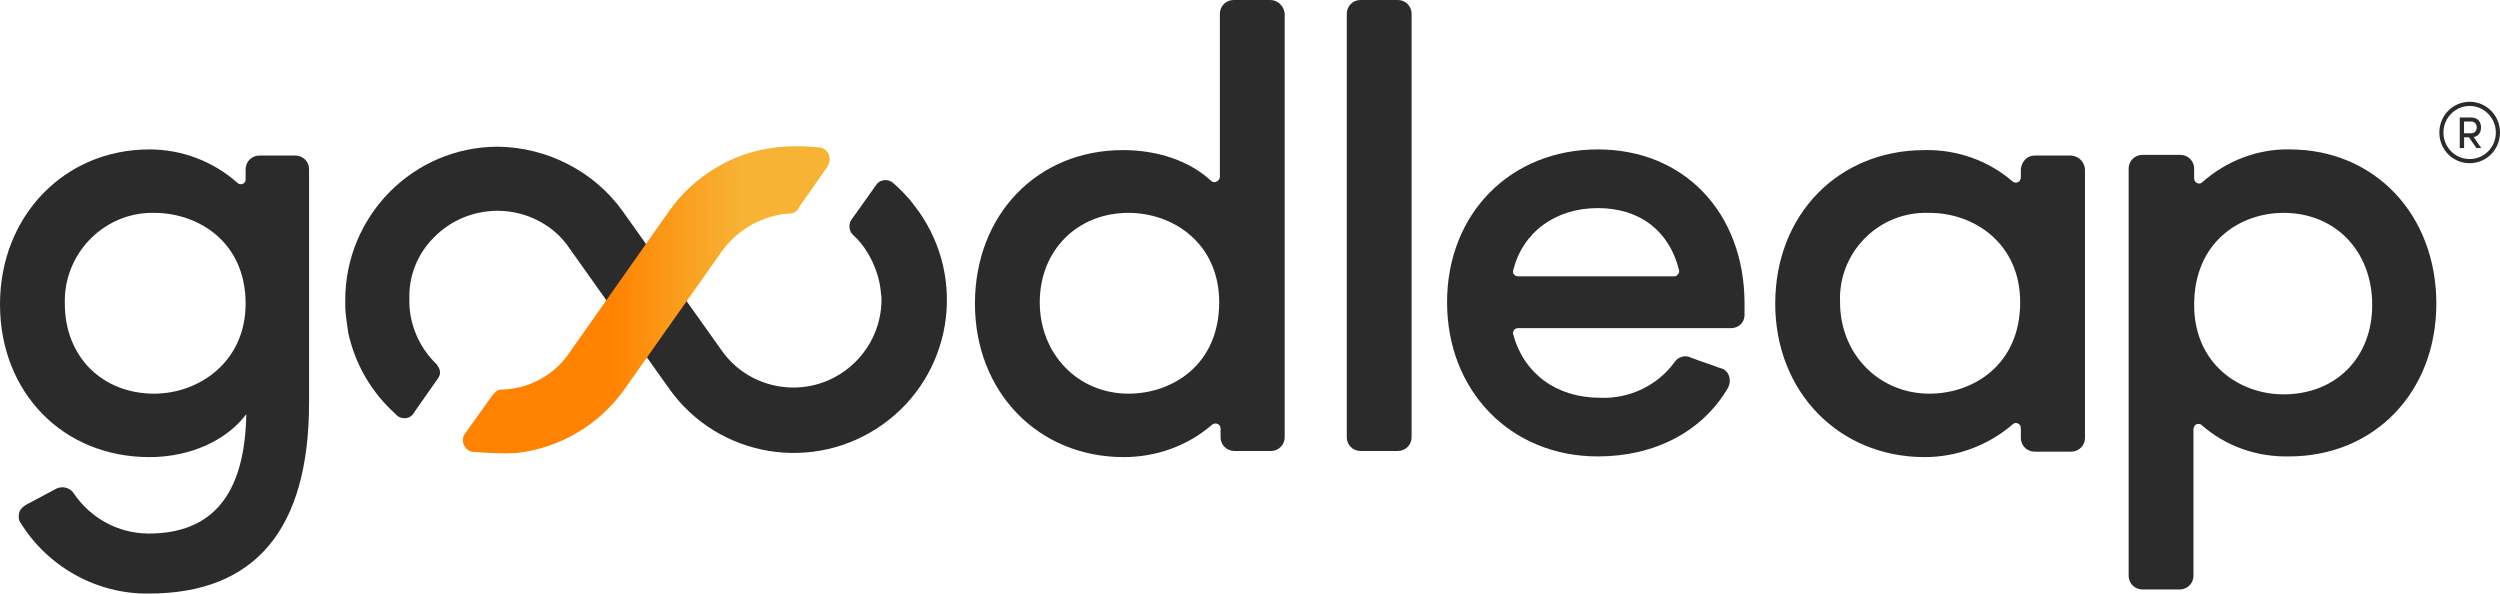
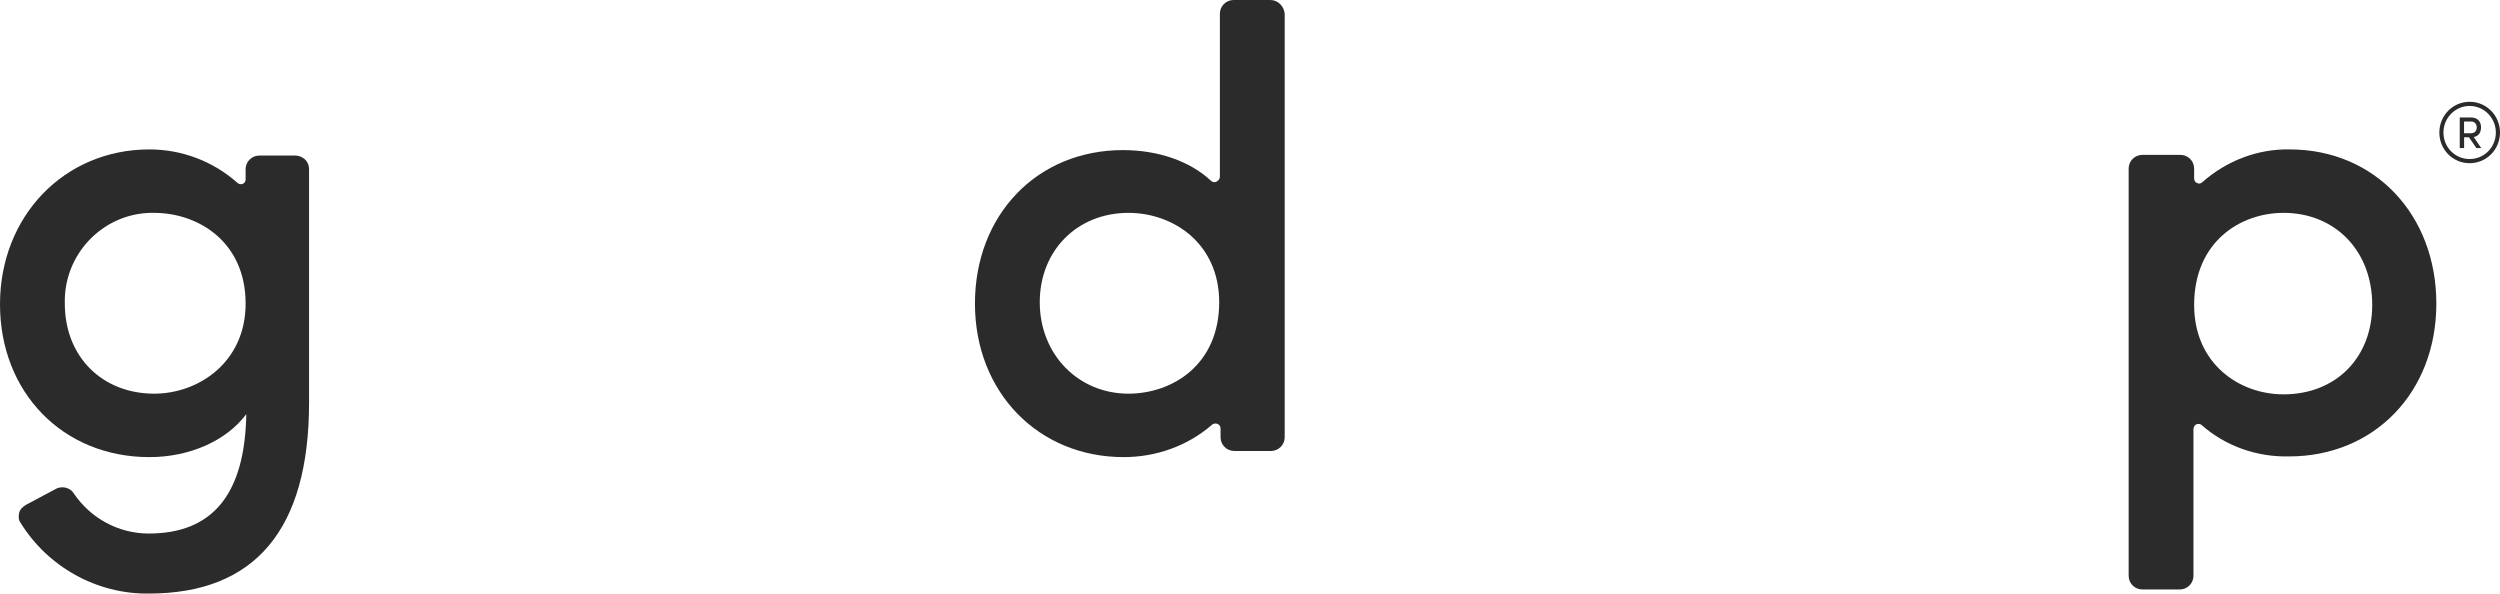
<svg xmlns="http://www.w3.org/2000/svg" id="Layer_1" version="1.1" viewBox="0 0 366.43 87">
  <defs>
    <linearGradient id="linear-gradient" x1="67.84" y1="2349.94" x2="121.6" y2="2349.94" gradientTransform="translate(0 -2306)" gradientUnits="userSpaceOnUse">
      <stop offset=".41" stop-color="#ff8300" />
      <stop offset=".6" stop-color="#fa9f1f" />
      <stop offset=".76" stop-color="#f7b334" />
    </linearGradient>
  </defs>
  <g id="_">
    <path d="M366.43,19.43c0,2.48-1.97,4.49-4.45,4.49s-4.44-2.01-4.44-4.49,1.96-4.51,4.44-4.51,4.45,2.02,4.45,4.51ZM365.82,19.43c0-2.14-1.71-3.9-3.84-3.9s-3.84,1.76-3.84,3.9,1.69,3.88,3.84,3.88,3.84-1.74,3.84-3.88ZM362.57,20.08l1.11,1.62h-.71l-1.09-1.58h-.71v1.58h-.64v-4.48h1.69c.99,0,1.43.69,1.43,1.43s-.32,1.29-1.07,1.44h0ZM361.16,17.81v1.72h1.03c.59,0,.83-.43.83-.85s-.24-.87-.81-.87h-1.05Z" fill="#2b2b2b" />
  </g>
  <g id="p">
    <path d="M335.6,21.9c-4.7-.1-9.3,1.7-12.8,4.8-.2.2-.5.3-.8.1-.3-.1-.4-.4-.4-.7v-1.4c0-1.1-.9-2-2-2h-5.6c-1.1,0-2,.9-2,2v59.7c0,1.1.9,2,2,2h5.5c1.1,0,2-.9,2-2v-21.5c0-.3.2-.6.4-.7.3-.1.6-.1.8.1,3.5,3.1,8.1,4.7,12.8,4.6,12.5,0,21.6-9.4,21.6-22.4s-9-22.6-21.5-22.6ZM347.7,44.7c0,7.7-5.3,13.1-13,13.1-6.5,0-13.1-4.5-13.1-13.1,0-9.3,6.8-13.5,13.1-13.5,7.6,0,13,5.6,13,13.5Z" fill="#2b2b2b" />
  </g>
  <g id="a">
-     <path d="M303.6,22.8h-5.4c-1.1,0-1.9.9-2,2v1.2c0,.3-.2.6-.4.7-.3.1-.6.1-.8-.1-3.6-3.1-8.2-4.7-12.9-4.6-12.7,0-21.9,9.5-21.9,22.5s9.4,22.5,21.9,22.5c4.7,0,9.3-1.7,12.9-4.8.2-.2.5-.3.8-.1.3.1.4.4.4.7v1.4c0,1.1.9,2,2,2h5.4c1.1,0,2-.9,2-2V24.8c-.1-1.1-.9-1.9-2-2ZM296.1,44.3c0,9.2-6.9,13.4-13.3,13.4-7.4,0-13.1-5.8-13.1-13.4-.3-7,5.2-12.9,12.2-13.1h.9c6.6,0,13.3,4.5,13.3,13.1Z" fill="#2b2b2b" />
-   </g>
+     </g>
  <g id="e">
-     <path d="M234.2,21.9c-12.8,0-22.1,9.4-22.1,22.4s9.3,22.6,22.1,22.6c8.4,0,15.4-3.7,19.1-10.1.5-1,.2-2.2-.7-2.7-.1,0-.2-.1-.3-.1-.7-.2-1.3-.5-2-.7-.9-.3-1.7-.6-2.5-.9-.8-.4-1.8-.1-2.3.6-2.5,3.5-6.7,5.5-11,5.3-6.4,0-11.2-3.6-12.7-9.3-.1-.2,0-.4.1-.6.1-.2.4-.3.6-.3h31.2c1.1,0,2-.8,2-1.9v-1.9c-.1-13.2-8.9-22.4-21.5-22.4h0ZM221.8,39.6c1.4-5.6,6.2-9.1,12.4-9.1s10.5,3.4,11.9,9.1c.1.4-.2.8-.6.9h-23c-.2,0-.5-.1-.6-.3-.1-.1-.2-.3-.1-.6h0Z" fill="#2b2b2b" />
-   </g>
+     </g>
  <g id="L">
-     <path d="M199.4,0h5.5c1.1,0,2,.9,2,2v62.1c0,1.1-.9,2-2,2h-5.5c-1.1,0-2-.9-2-2V2c0-1.1.9-2,2-2Z" fill="#2b2b2b" />
-   </g>
+     </g>
  <g id="d">
    <path d="M186.2,0h-5.4c-1.1,0-2,.9-2,2v23.9c0,.4-.4.8-.8.8-.2,0-.4-.1-.5-.2-3.1-2.9-7.8-4.5-12.9-4.5-12.6,0-21.7,9.5-21.7,22.5s9.3,22.5,21.8,22.5c4.7,0,9.3-1.6,12.9-4.7.3-.3.8-.3,1.1,0,.1.1.2.3.2.5v1.3c0,1.1.9,2,2,2h5.4c1.1,0,2-.9,2-2V2c-.1-1.1-1-2-2.1-2h0ZM178.7,44.3c0,9.2-6.9,13.4-13.3,13.4-7.4,0-13-5.8-13-13.4s5.5-13.1,13-13.1c6.6,0,13.3,4.5,13.3,13.1Z" fill="#2b2b2b" />
  </g>
  <g id="white_squiggle">
-     <path d="M134.3,30.5c-.3-.4-.7-.9-1-1.3l-.3-.3c-.6-.7-1.3-1.4-2-2h0c-.3-.3-.7-.5-1.2-.5s-1,.2-1.3.6h0l-3.7,5.2h0c-.2.3-.3.6-.3,1,0,.5.2.9.5,1.2h0c.9.8,1.6,1.7,2.2,2.7,1,1.7,1.7,3.6,1.9,5.6,0,.3.1.7.1,1v.2c0,7.1-5.8,12.9-12.9,12.9h0c-4.2,0-8.1-2-10.5-5.4l-14.5-20.4c-4.2-5.9-11.1-9.4-18.3-9.5-12.4,0-22.4,10.1-22.4,22.5,0,.8,0,1.5.1,2.2v.1c.1.8.2,1.5.3,2.2v.1c1,4.7,3.4,8.9,7,12.1.3.4.8.6,1.3.6.7,0,1.2-.4,1.5-1h0l3.3-4.7c.2-.3.4-.6.4-1s-.2-.8-.5-1.2h0c-2.6-2.5-4.1-6-4-9.6-.1-3.4,1.2-6.6,3.6-9,5-5.1,13.2-5.2,18.3-.3.6.6,1.1,1.2,1.5,1.8l14.7,20.7c7.2,10.1,21.2,12.4,31.3,5.2s12.4-21.2,5.2-31.3c-.1-.1-.2-.2-.3-.4h0Z" fill="#2b2b2b" />
-   </g>
+     </g>
  <g id="orange_squiggle">
-     <path d="M121.6,23.3c0-.9-.7-1.7-1.6-1.7h-.1c-1.7-.2-3.4-.2-5.1-.1l-1,.1c-6.3.7-12,4.1-15.7,9.3l-14.5,20.6c-2.2,3.4-6,5.5-10,5.6h-.1c-.5,0-.9.3-1.2.7h0l-.1.1-4,5.6c-.6.7-.4,1.8.3,2.4.2.1.3.2.5.3h.1c2.2.2,4.4.3,6.6.2,6.3-.7,12.1-4.1,15.8-9.3l14.4-20.4c2.3-3.1,5.8-5.1,9.7-5.4h.1c.6,0,1.2-.3,1.4-.9l4.2-6c.2-.4.3-.7.3-1.1h0Z" fill="url(#linear-gradient)" />
-   </g>
+     </g>
  <g id="g">
    <path d="M43.4,22.8h-5.4c-1.1,0-2,.9-2,2v1.5c0,.4-.3.7-.7.7-.2,0-.4-.1-.5-.2-3.6-3.2-8.2-4.9-12.9-4.9C9.4,21.9,0,31.7,0,44.6s9.2,22.4,21.9,22.4c5.9,0,11.3-2.4,14.2-6.3-.2,11.7-4.9,17.5-14.3,17.5-4.4,0-8.5-2.2-11-5.9-.5-.8-1.6-1.1-2.5-.7-1.3.7-3.2,1.7-4.5,2.4-.5.3-.9.7-1,1.2s-.1,1,.2,1.4c4,6.5,11.2,10.5,18.8,10.4,15.6,0,23.5-9.4,23.5-28V24.8c0-1.1-.8-1.9-1.9-2ZM22.6,57.7c-7.6,0-13.1-5.4-13.1-13.2-.2-7.1,5.4-13.1,12.5-13.3h.6c6.4,0,13.4,4.2,13.4,13.3,0,8.6-6.9,13.2-13.4,13.2Z" fill="#2b2b2b" />
  </g>
</svg>